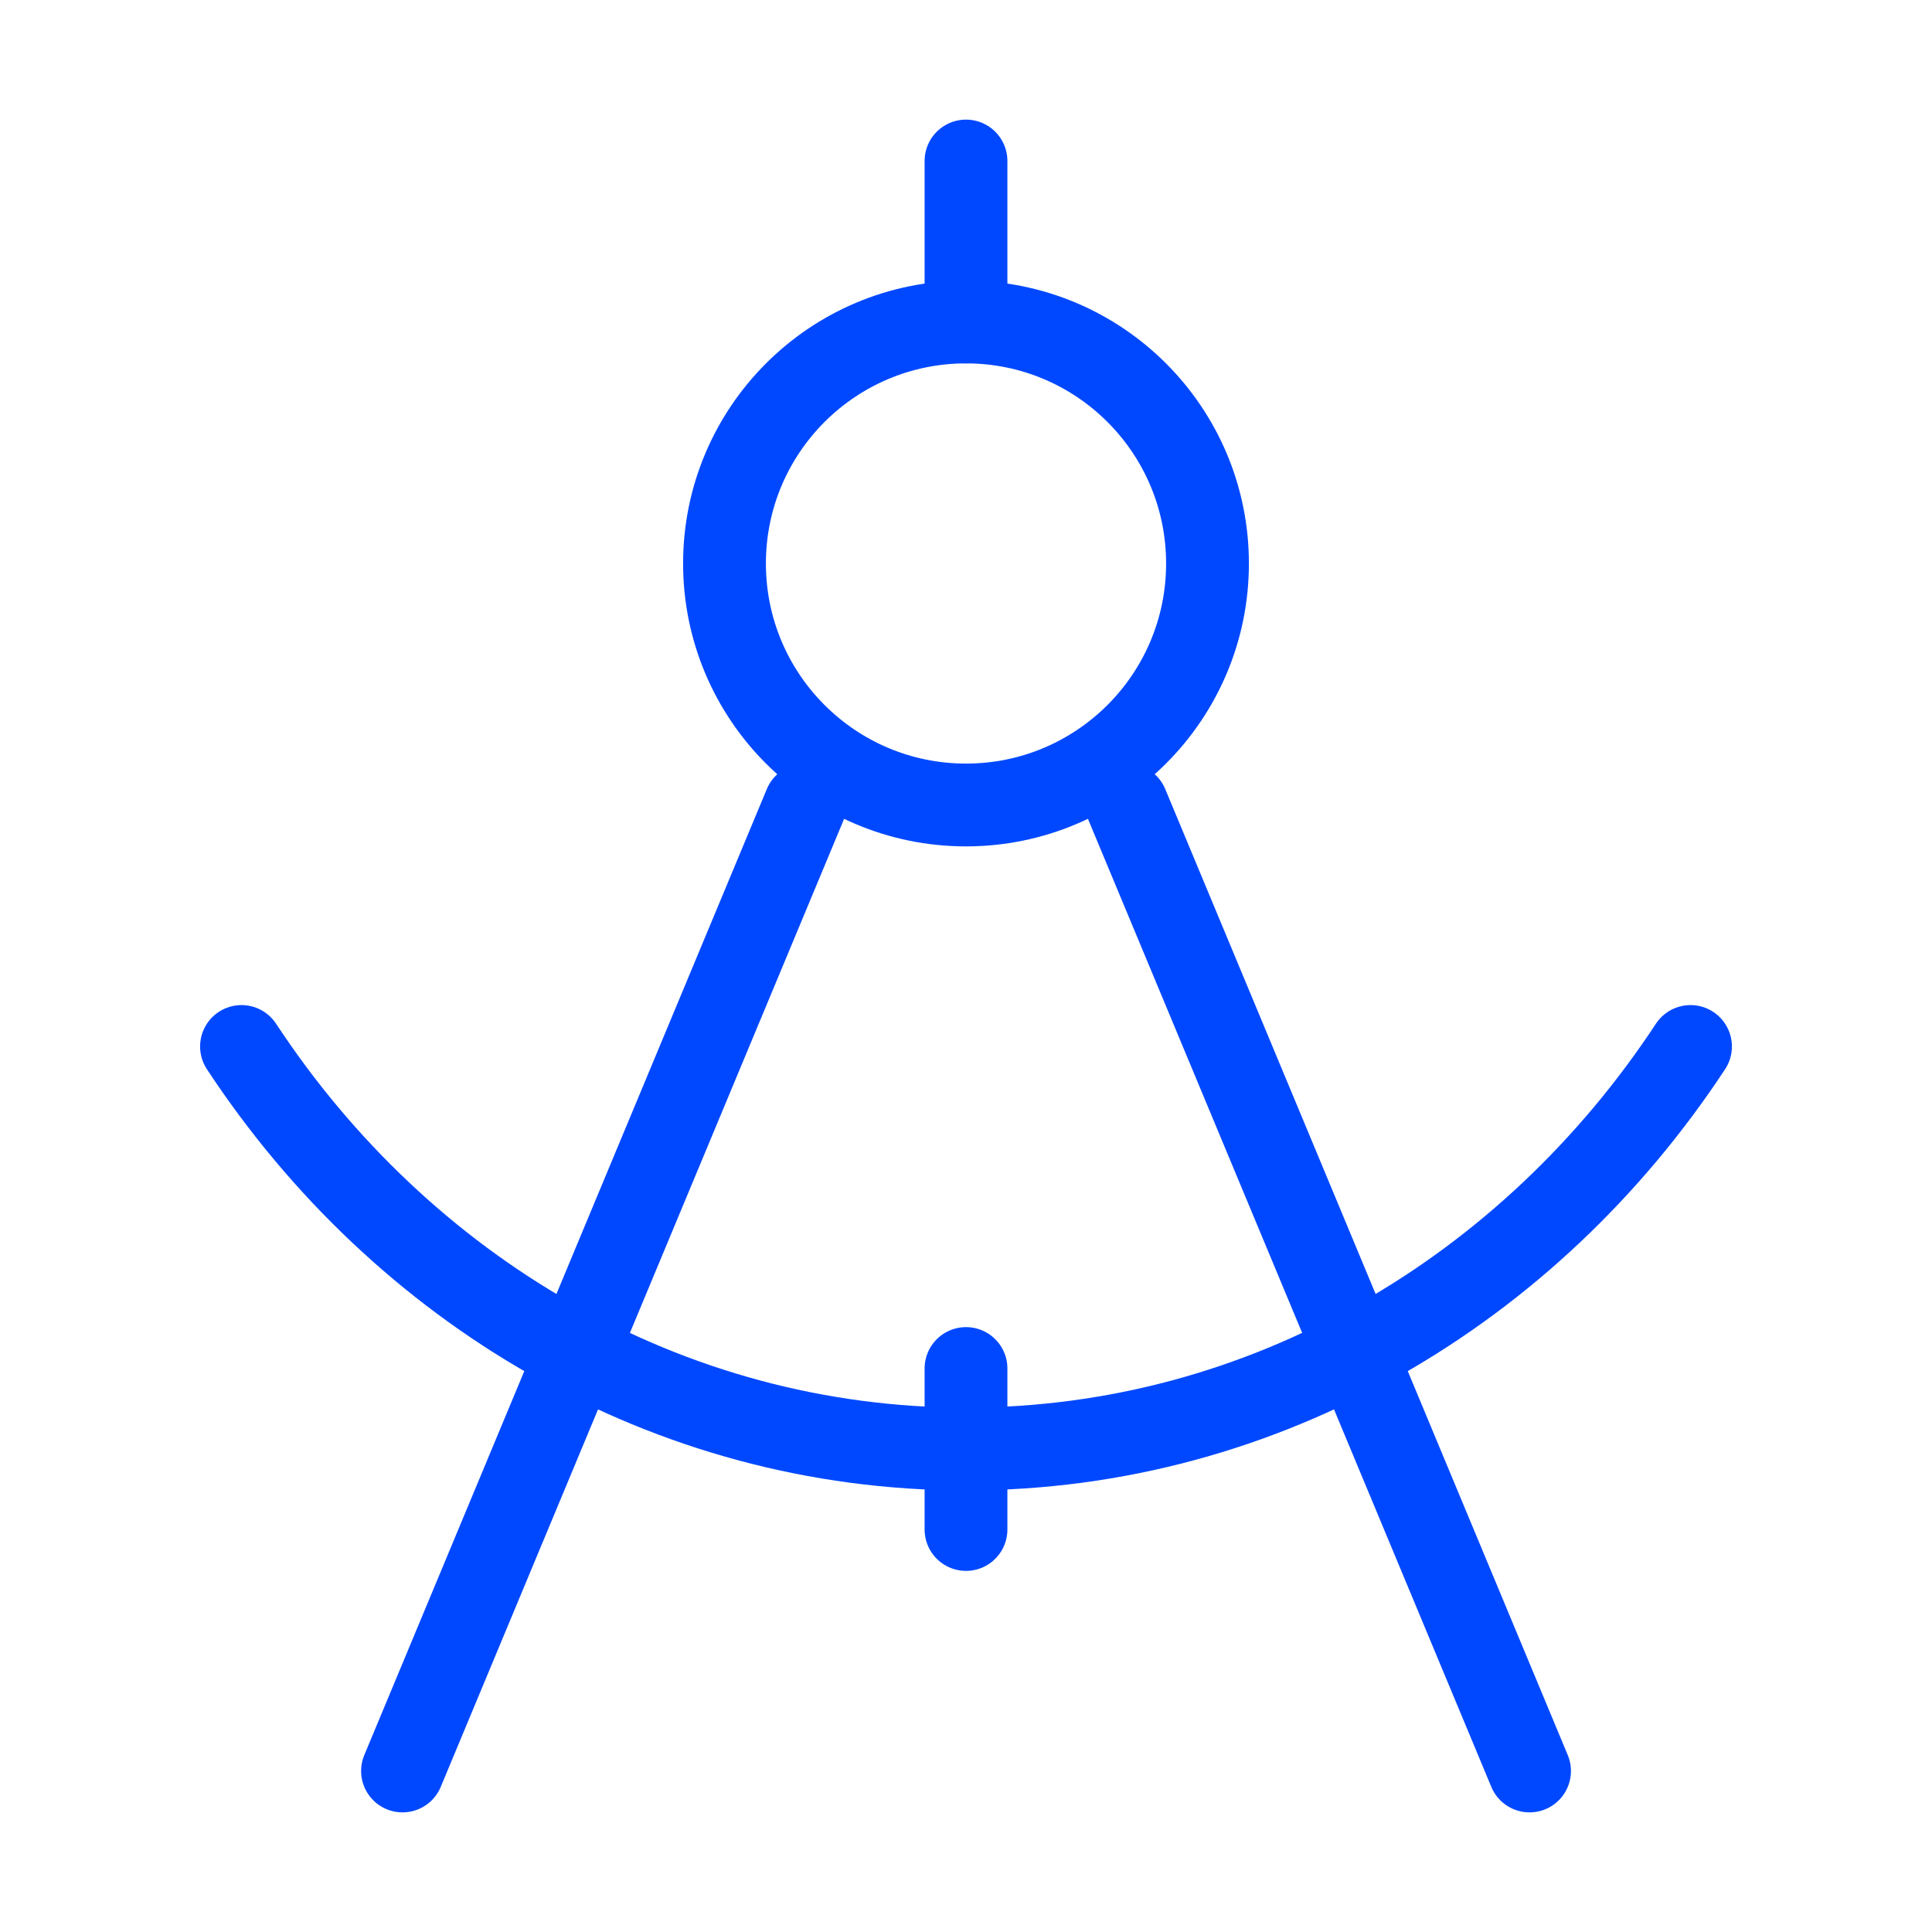
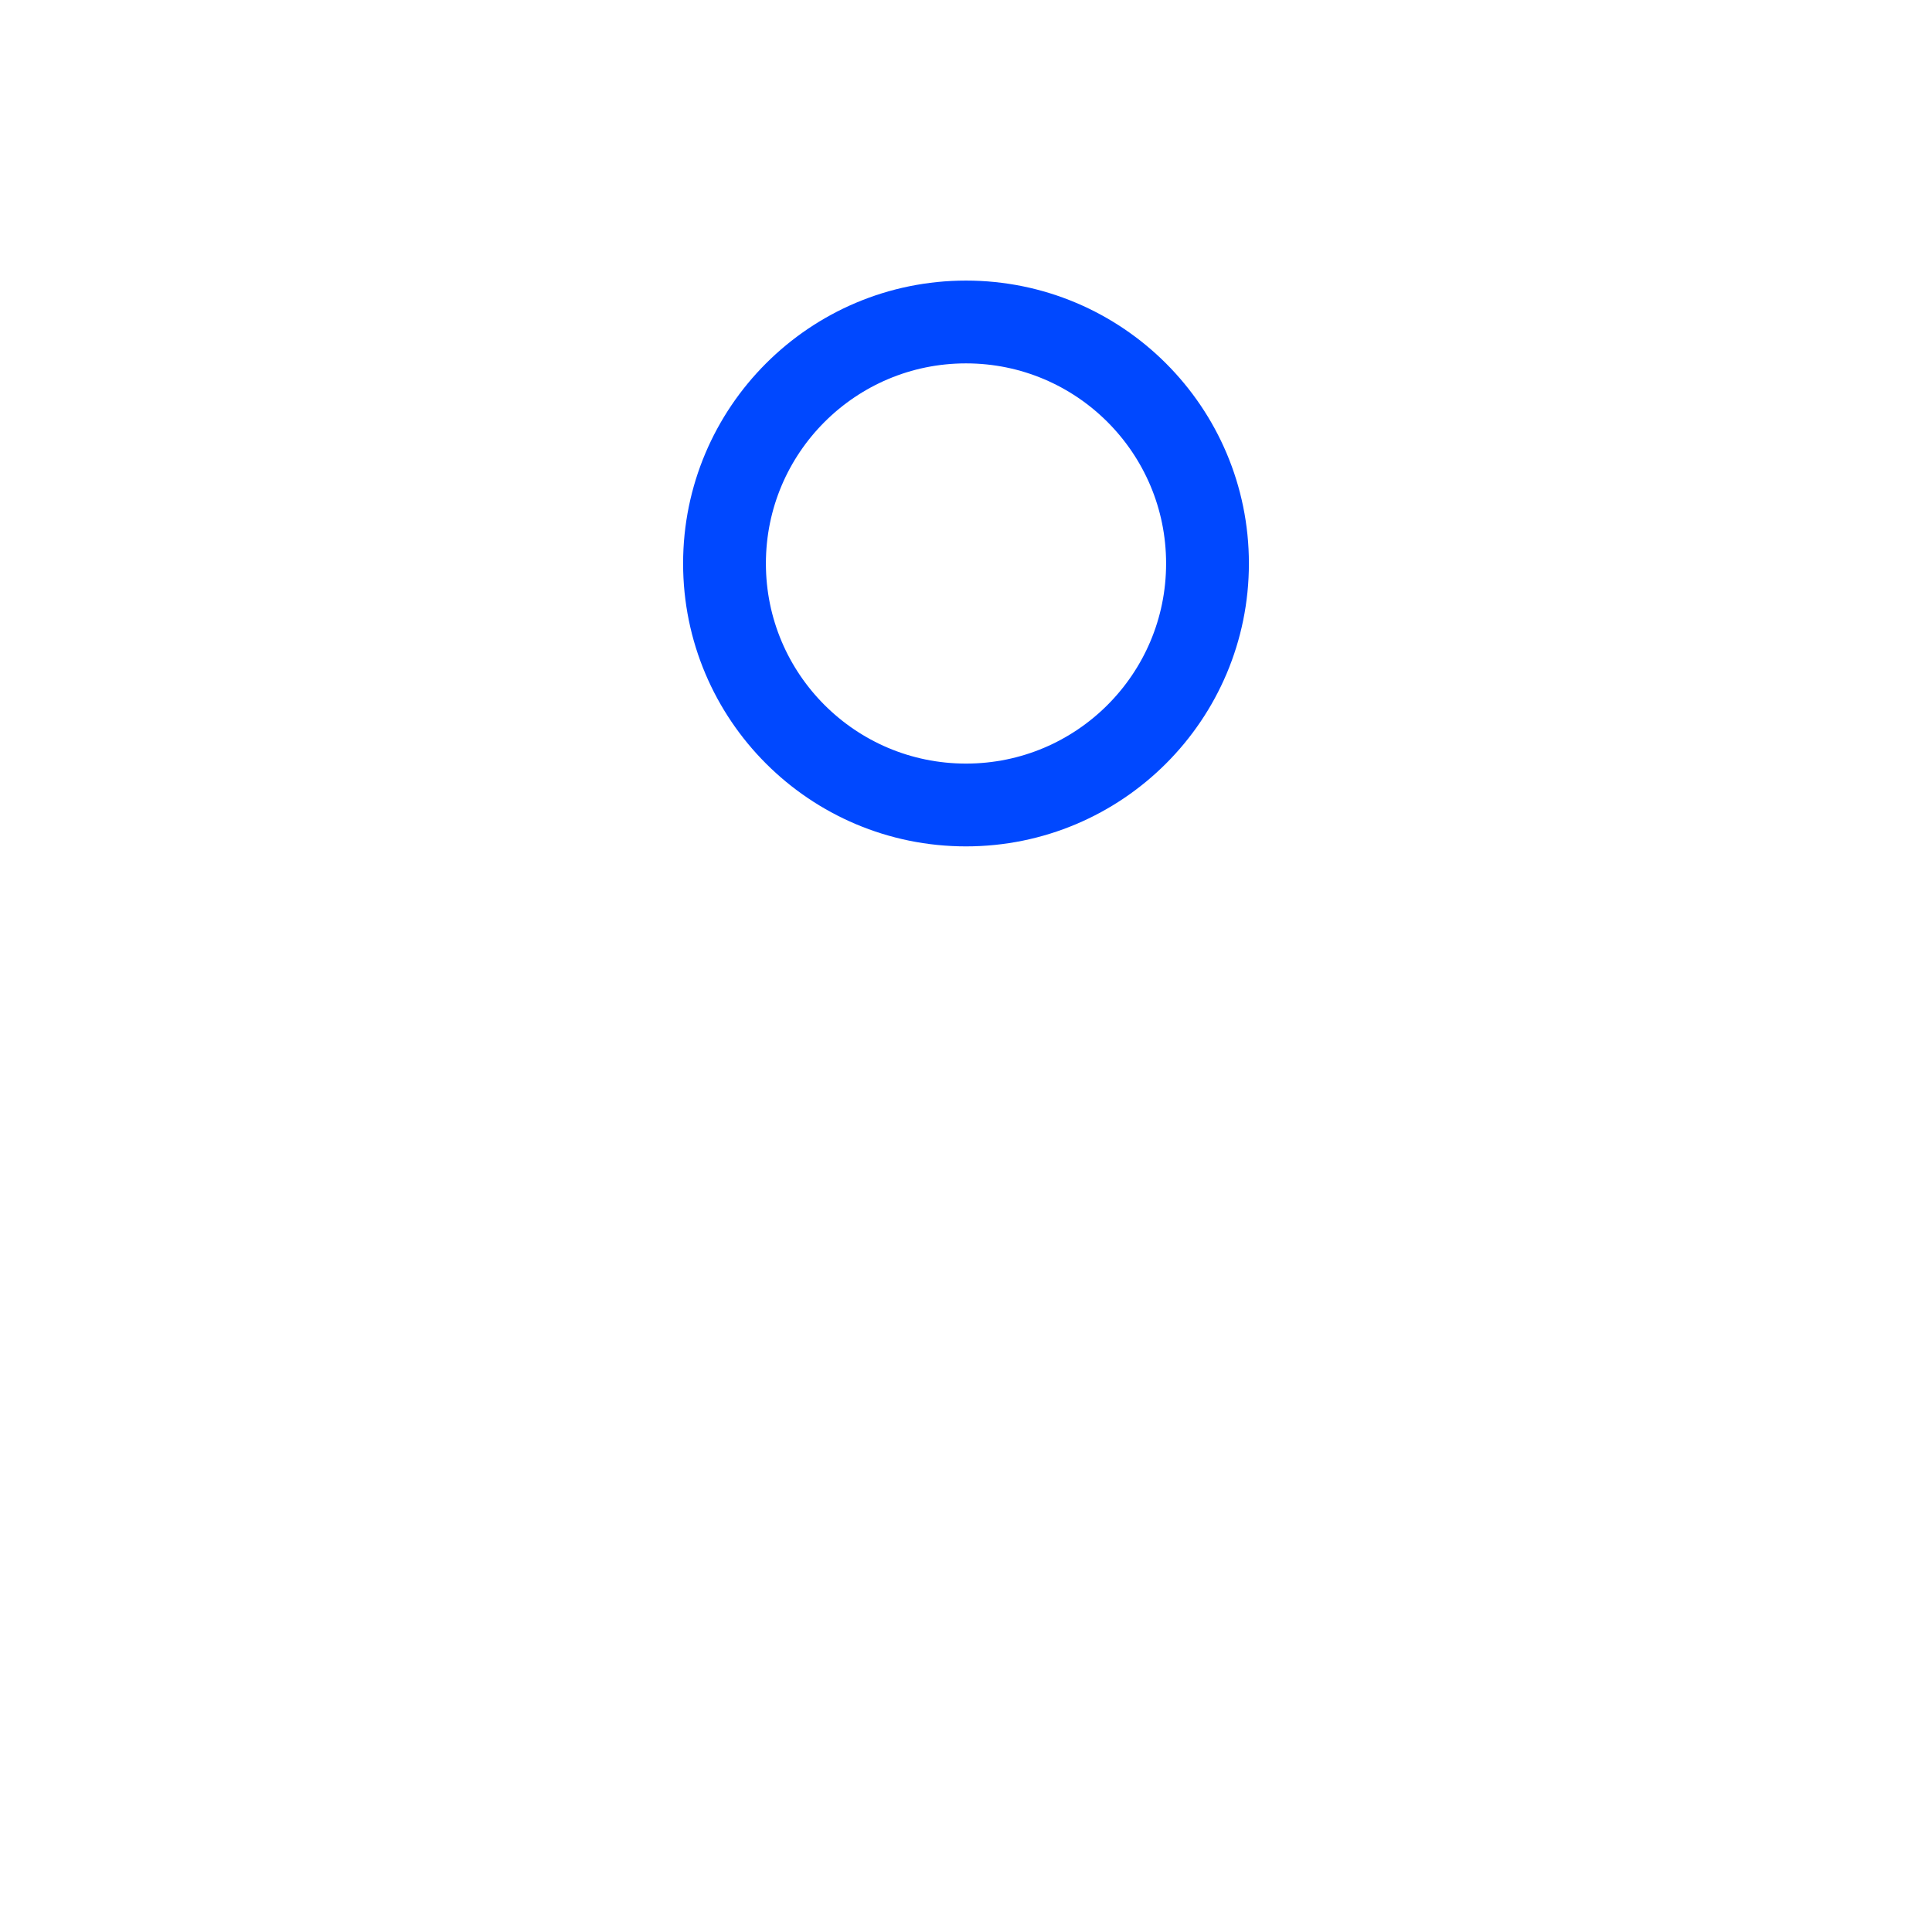
<svg xmlns="http://www.w3.org/2000/svg" width="35" height="35" viewBox="0 0 35 35" fill="none">
-   <path d="M14.584 14.583L7.292 32.083M20.417 14.583L27.709 32.083M17.5 5.833V2.917" stroke="#0048FF" stroke-width="1.5" stroke-linecap="round" stroke-linejoin="round" />
  <path d="M17.5 14.583C19.916 14.583 21.875 12.625 21.875 10.208C21.875 7.792 19.916 5.833 17.5 5.833C15.084 5.833 13.125 7.792 13.125 10.208C13.125 12.625 15.084 14.583 17.5 14.583Z" stroke="#0048FF" stroke-width="1.5" stroke-linecap="round" stroke-linejoin="round" />
-   <path d="M4.375 18.958C7.277 23.368 12.075 26.25 17.5 26.25C22.925 26.25 27.723 23.368 30.625 18.958M17.5 24.792V27.708" stroke="#0048FF" stroke-width="1.5" stroke-linecap="round" stroke-linejoin="round" />
</svg>